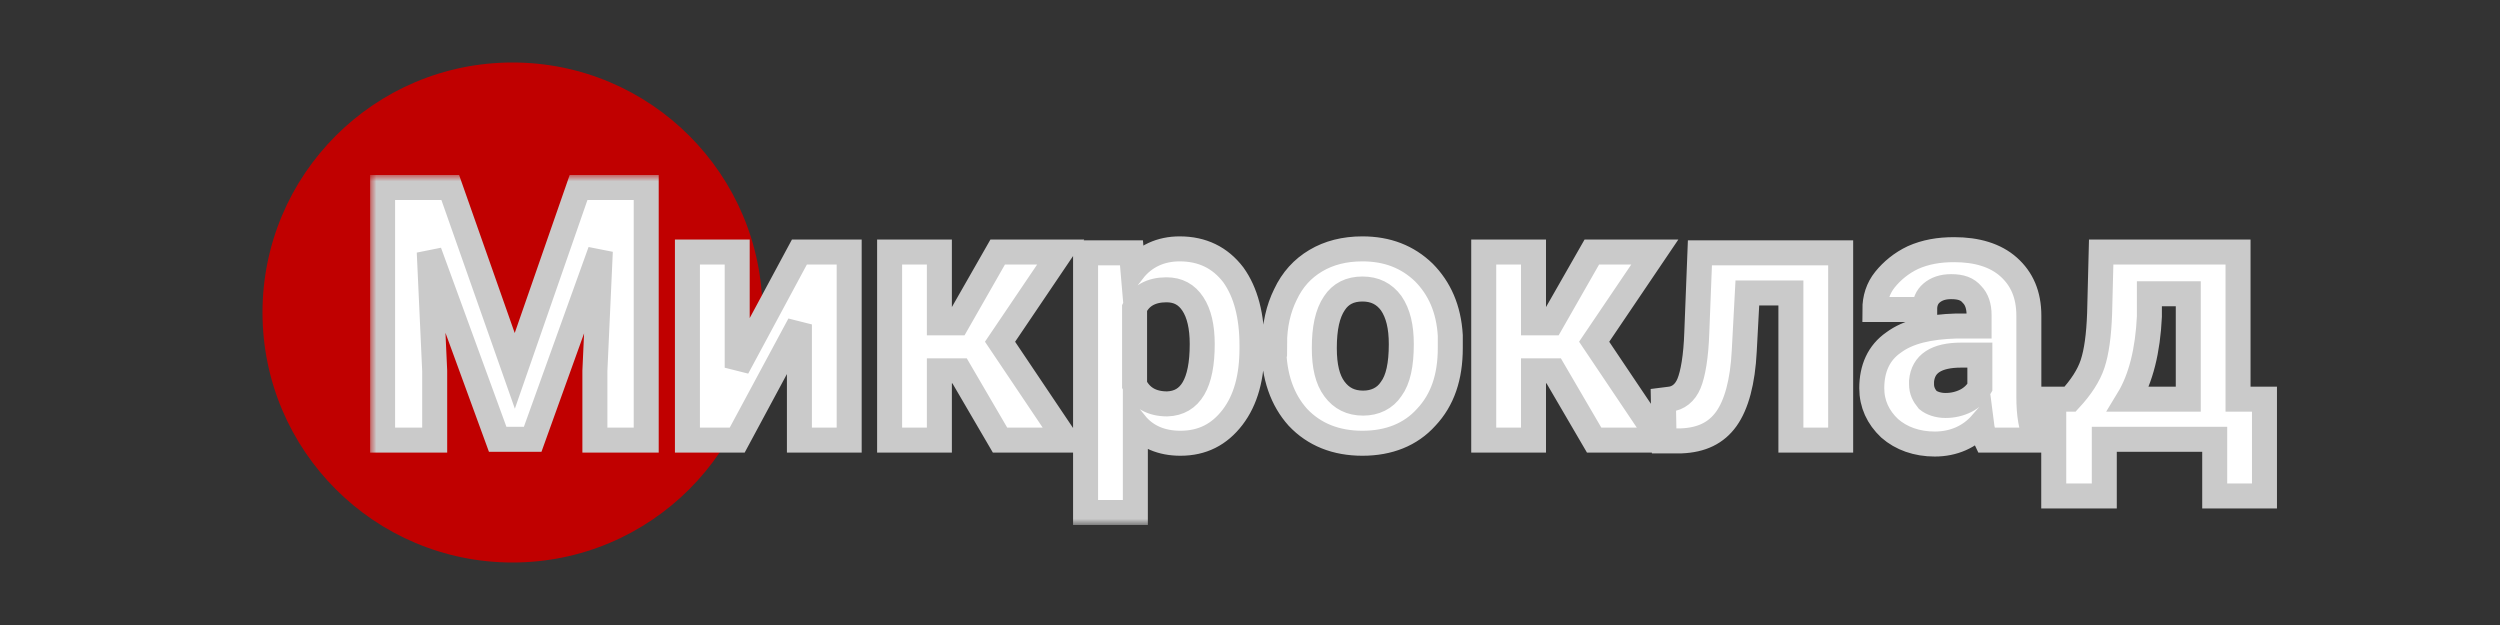
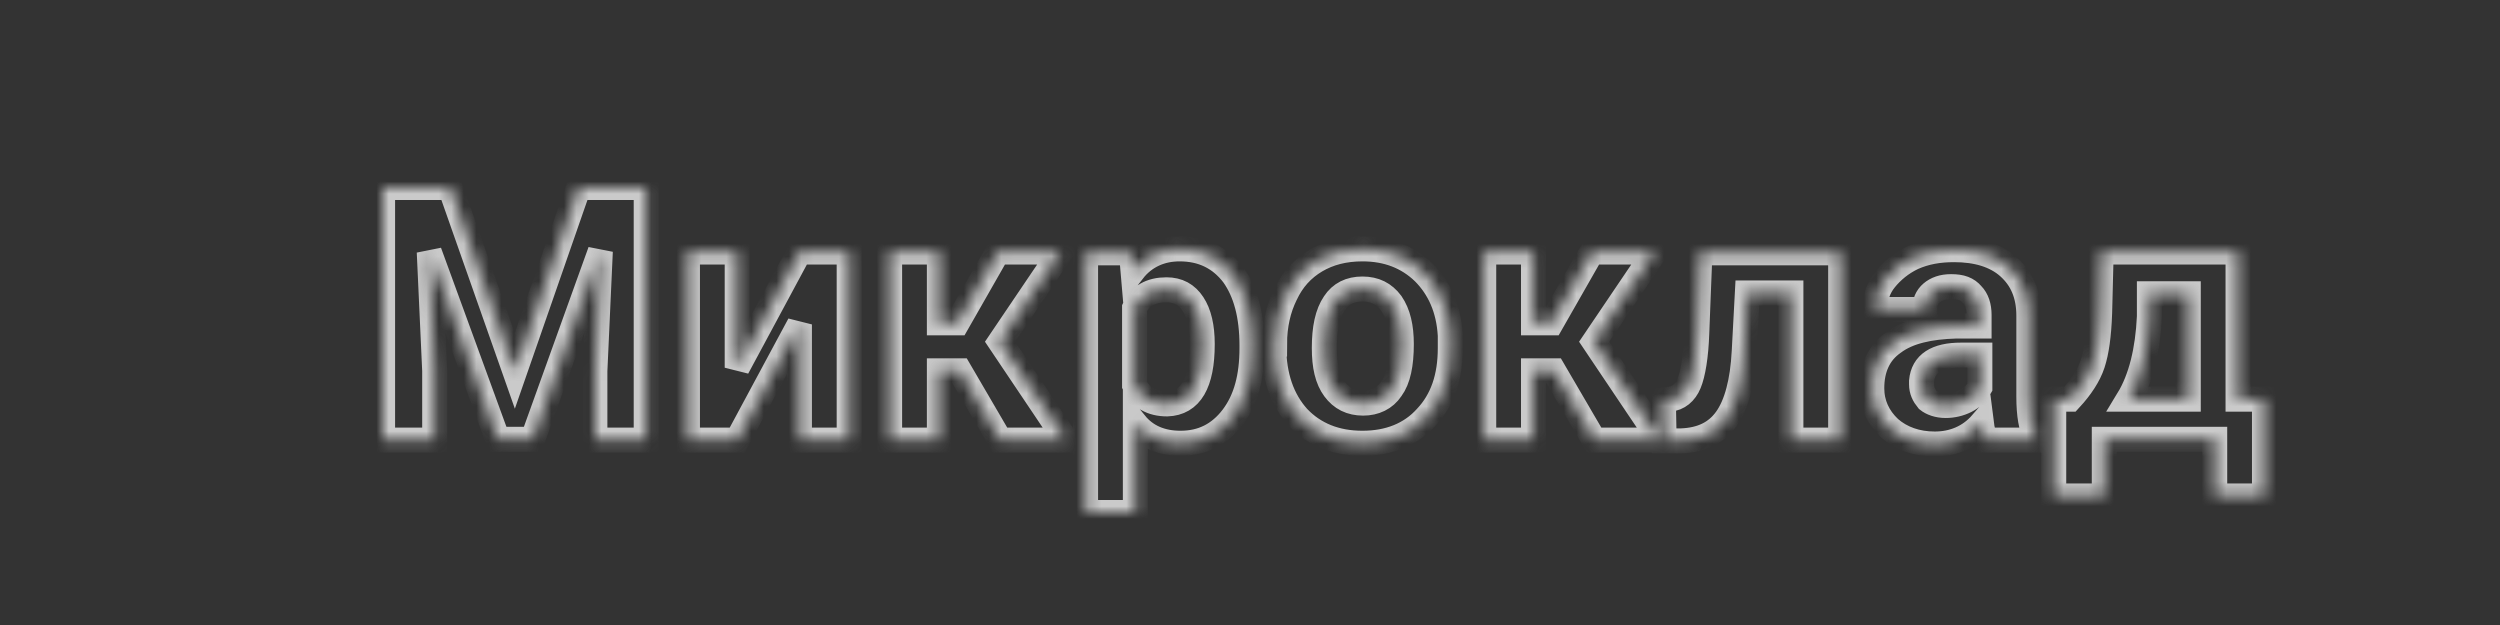
<svg xmlns="http://www.w3.org/2000/svg" width="200" height="50" viewBox="0 0 200 50" fill="none">
  <rect x="0" y="0" width="200" height="50" fill="#333333" stroke="none" />
-   <path d="M61 25C61 36.04 52.04 45 41 45C29.96 45 21 36.04 21 25C21 13.96 29.96 5 41 5C52.04 5 61 13.96 61 25Z" fill="#C00000" />
  <mask id="path-2-outside-1_115_2098" maskUnits="userSpaceOnUse" x="29.607" y="14" width="153" height="28" fill="black">
-     <rect fill="white" x="29.607" y="14" width="153" height="28" />
    <path d="M36.02 15L41.183 29.668L46.285 15H51.697V35.208H47.591V29.668L48.026 20.099L42.614 35.145H39.815L34.34 20.162L34.775 29.668V35.208H30.607V15H36.02ZM63.953 20.162H67.934V35.208H63.953V25.954L58.976 35.208H54.994V20.162H58.976V29.416L63.953 20.162ZM76.768 29.668H75.15V35.208H71.169V20.162H75.15V25.828H76.581L79.816 20.162H84.855L80.003 27.339L85.291 35.208H80.003L76.768 29.668ZM100.159 27.843C100.159 30.172 99.662 31.998 98.604 33.383C97.546 34.768 96.178 35.46 94.436 35.46C92.943 35.46 91.699 34.956 90.828 33.886V41H86.846V20.225H90.517L90.641 21.673C91.574 20.477 92.881 19.91 94.374 19.91C96.178 19.91 97.609 20.603 98.666 21.988C99.662 23.373 100.159 25.262 100.159 27.654V27.843ZM96.178 27.528C96.178 26.143 95.929 25.073 95.431 24.317C94.934 23.562 94.249 23.184 93.316 23.184C92.072 23.184 91.201 23.688 90.766 24.632V30.802C91.263 31.809 92.134 32.312 93.378 32.312C95.245 32.249 96.178 30.675 96.178 27.528ZM101.963 27.528C101.963 26.017 102.275 24.695 102.834 23.562C103.394 22.366 104.203 21.484 105.261 20.855C106.318 20.225 107.562 19.91 108.993 19.91C110.984 19.91 112.602 20.54 113.908 21.799C115.152 23.058 115.899 24.695 116.023 26.835V27.843C116.023 30.172 115.401 31.998 114.095 33.383C112.85 34.768 111.109 35.46 108.993 35.46C106.878 35.46 105.136 34.768 103.83 33.383C102.586 31.998 101.901 30.109 101.901 27.717V27.528H101.963ZM105.945 27.843C105.945 29.291 106.194 30.361 106.754 31.116C107.314 31.872 108.06 32.249 109.056 32.249C109.989 32.249 110.797 31.872 111.295 31.116C111.855 30.361 112.104 29.165 112.104 27.528C112.104 26.143 111.855 25.073 111.295 24.254C110.735 23.499 109.989 23.121 108.993 23.121C107.998 23.121 107.251 23.499 106.754 24.254C106.194 25.073 105.945 26.269 105.945 27.843ZM124.297 29.668H122.68V35.208H118.698V20.162H122.68V25.828H124.111L127.346 20.162H132.385L127.532 27.339L132.82 35.208H127.532L124.297 29.668ZM147.253 20.225V35.208H143.272V23.436H139.788L139.539 28.094C139.415 30.55 138.917 32.375 138.108 33.508C137.299 34.642 136.117 35.208 134.5 35.271H133.131L133.069 31.998L133.567 31.935C134.251 31.872 134.811 31.431 135.122 30.675C135.433 29.92 135.682 28.535 135.744 26.584L135.993 20.225H147.253ZM158.887 35.208C158.7 34.831 158.576 34.39 158.513 33.886C157.58 34.956 156.274 35.523 154.781 35.523C153.35 35.523 152.106 35.082 151.172 34.264C150.239 33.383 149.742 32.312 149.742 31.053C149.742 29.479 150.302 28.22 151.484 27.402C152.666 26.521 154.345 26.143 156.523 26.08H158.327V25.198C158.327 24.506 158.14 23.939 157.767 23.562C157.394 23.121 156.896 22.932 156.087 22.932C155.403 22.932 154.905 23.121 154.532 23.436C154.159 23.751 153.972 24.191 153.972 24.758H149.99C149.99 23.877 150.239 23.058 150.799 22.366C151.359 21.673 152.106 21.044 153.039 20.603C154.034 20.162 155.092 19.973 156.336 19.973C158.14 19.973 159.633 20.414 160.691 21.358C161.748 22.303 162.308 23.562 162.308 25.262V31.746C162.308 33.194 162.495 34.264 162.868 34.956V35.208H158.887ZM155.652 32.438C156.212 32.438 156.771 32.312 157.269 32.06C157.767 31.809 158.14 31.431 158.389 30.99V28.409H156.896C154.905 28.409 153.848 29.102 153.723 30.487V30.738C153.723 31.242 153.91 31.62 154.221 31.998C154.532 32.249 155.03 32.438 155.652 32.438ZM165.605 31.935C166.476 30.99 167.099 30.046 167.41 29.102C167.721 28.157 167.907 26.835 167.969 25.073L168.094 20.162H179.043V31.935H181.158V39.678H177.177V35.145H168.343V39.678H164.299V31.935H165.605ZM170.271 31.935H175.062V23.499H171.951V25.325C171.827 28.032 171.267 30.298 170.271 31.935Z" />
  </mask>
-   <path d="M36.02 15L41.183 29.668L46.285 15H51.697V35.208H47.591V29.668L48.026 20.099L42.614 35.145H39.815L34.34 20.162L34.775 29.668V35.208H30.607V15H36.02ZM63.953 20.162H67.934V35.208H63.953V25.954L58.976 35.208H54.994V20.162H58.976V29.416L63.953 20.162ZM76.768 29.668H75.15V35.208H71.169V20.162H75.15V25.828H76.581L79.816 20.162H84.855L80.003 27.339L85.291 35.208H80.003L76.768 29.668ZM100.159 27.843C100.159 30.172 99.662 31.998 98.604 33.383C97.546 34.768 96.178 35.46 94.436 35.46C92.943 35.46 91.699 34.956 90.828 33.886V41H86.846V20.225H90.517L90.641 21.673C91.574 20.477 92.881 19.91 94.374 19.91C96.178 19.91 97.609 20.603 98.666 21.988C99.662 23.373 100.159 25.262 100.159 27.654V27.843ZM96.178 27.528C96.178 26.143 95.929 25.073 95.431 24.317C94.934 23.562 94.249 23.184 93.316 23.184C92.072 23.184 91.201 23.688 90.766 24.632V30.802C91.263 31.809 92.134 32.312 93.378 32.312C95.245 32.249 96.178 30.675 96.178 27.528ZM101.963 27.528C101.963 26.017 102.275 24.695 102.834 23.562C103.394 22.366 104.203 21.484 105.261 20.855C106.318 20.225 107.562 19.91 108.993 19.91C110.984 19.91 112.602 20.54 113.908 21.799C115.152 23.058 115.899 24.695 116.023 26.835V27.843C116.023 30.172 115.401 31.998 114.095 33.383C112.85 34.768 111.109 35.46 108.993 35.46C106.878 35.46 105.136 34.768 103.83 33.383C102.586 31.998 101.901 30.109 101.901 27.717V27.528H101.963ZM105.945 27.843C105.945 29.291 106.194 30.361 106.754 31.116C107.314 31.872 108.06 32.249 109.056 32.249C109.989 32.249 110.797 31.872 111.295 31.116C111.855 30.361 112.104 29.165 112.104 27.528C112.104 26.143 111.855 25.073 111.295 24.254C110.735 23.499 109.989 23.121 108.993 23.121C107.998 23.121 107.251 23.499 106.754 24.254C106.194 25.073 105.945 26.269 105.945 27.843ZM124.297 29.668H122.68V35.208H118.698V20.162H122.68V25.828H124.111L127.346 20.162H132.385L127.532 27.339L132.82 35.208H127.532L124.297 29.668ZM147.253 20.225V35.208H143.272V23.436H139.788L139.539 28.094C139.415 30.55 138.917 32.375 138.108 33.508C137.299 34.642 136.117 35.208 134.5 35.271H133.131L133.069 31.998L133.567 31.935C134.251 31.872 134.811 31.431 135.122 30.675C135.433 29.92 135.682 28.535 135.744 26.584L135.993 20.225H147.253ZM158.887 35.208C158.7 34.831 158.576 34.39 158.513 33.886C157.58 34.956 156.274 35.523 154.781 35.523C153.35 35.523 152.106 35.082 151.172 34.264C150.239 33.383 149.742 32.312 149.742 31.053C149.742 29.479 150.302 28.22 151.484 27.402C152.666 26.521 154.345 26.143 156.523 26.08H158.327V25.198C158.327 24.506 158.14 23.939 157.767 23.562C157.394 23.121 156.896 22.932 156.087 22.932C155.403 22.932 154.905 23.121 154.532 23.436C154.159 23.751 153.972 24.191 153.972 24.758H149.99C149.99 23.877 150.239 23.058 150.799 22.366C151.359 21.673 152.106 21.044 153.039 20.603C154.034 20.162 155.092 19.973 156.336 19.973C158.14 19.973 159.633 20.414 160.691 21.358C161.748 22.303 162.308 23.562 162.308 25.262V31.746C162.308 33.194 162.495 34.264 162.868 34.956V35.208H158.887ZM155.652 32.438C156.212 32.438 156.771 32.312 157.269 32.06C157.767 31.809 158.14 31.431 158.389 30.99V28.409H156.896C154.905 28.409 153.848 29.102 153.723 30.487V30.738C153.723 31.242 153.91 31.62 154.221 31.998C154.532 32.249 155.03 32.438 155.652 32.438ZM165.605 31.935C166.476 30.99 167.099 30.046 167.41 29.102C167.721 28.157 167.907 26.835 167.969 25.073L168.094 20.162H179.043V31.935H181.158V39.678H177.177V35.145H168.343V39.678H164.299V31.935H165.605ZM170.271 31.935H175.062V23.499H171.951V25.325C171.827 28.032 171.267 30.298 170.271 31.935Z" fill="white" />
  <path d="M36.02 15L41.183 29.668L46.285 15H51.697V35.208H47.591V29.668L48.026 20.099L42.614 35.145H39.815L34.34 20.162L34.775 29.668V35.208H30.607V15H36.02ZM63.953 20.162H67.934V35.208H63.953V25.954L58.976 35.208H54.994V20.162H58.976V29.416L63.953 20.162ZM76.768 29.668H75.15V35.208H71.169V20.162H75.15V25.828H76.581L79.816 20.162H84.855L80.003 27.339L85.291 35.208H80.003L76.768 29.668ZM100.159 27.843C100.159 30.172 99.662 31.998 98.604 33.383C97.546 34.768 96.178 35.46 94.436 35.46C92.943 35.46 91.699 34.956 90.828 33.886V41H86.846V20.225H90.517L90.641 21.673C91.574 20.477 92.881 19.91 94.374 19.91C96.178 19.91 97.609 20.603 98.666 21.988C99.662 23.373 100.159 25.262 100.159 27.654V27.843ZM96.178 27.528C96.178 26.143 95.929 25.073 95.431 24.317C94.934 23.562 94.249 23.184 93.316 23.184C92.072 23.184 91.201 23.688 90.766 24.632V30.802C91.263 31.809 92.134 32.312 93.378 32.312C95.245 32.249 96.178 30.675 96.178 27.528ZM101.963 27.528C101.963 26.017 102.275 24.695 102.834 23.562C103.394 22.366 104.203 21.484 105.261 20.855C106.318 20.225 107.562 19.91 108.993 19.91C110.984 19.91 112.602 20.54 113.908 21.799C115.152 23.058 115.899 24.695 116.023 26.835V27.843C116.023 30.172 115.401 31.998 114.095 33.383C112.85 34.768 111.109 35.46 108.993 35.46C106.878 35.46 105.136 34.768 103.83 33.383C102.586 31.998 101.901 30.109 101.901 27.717V27.528H101.963ZM105.945 27.843C105.945 29.291 106.194 30.361 106.754 31.116C107.314 31.872 108.06 32.249 109.056 32.249C109.989 32.249 110.797 31.872 111.295 31.116C111.855 30.361 112.104 29.165 112.104 27.528C112.104 26.143 111.855 25.073 111.295 24.254C110.735 23.499 109.989 23.121 108.993 23.121C107.998 23.121 107.251 23.499 106.754 24.254C106.194 25.073 105.945 26.269 105.945 27.843ZM124.297 29.668H122.68V35.208H118.698V20.162H122.68V25.828H124.111L127.346 20.162H132.385L127.532 27.339L132.82 35.208H127.532L124.297 29.668ZM147.253 20.225V35.208H143.272V23.436H139.788L139.539 28.094C139.415 30.55 138.917 32.375 138.108 33.508C137.299 34.642 136.117 35.208 134.5 35.271H133.131L133.069 31.998L133.567 31.935C134.251 31.872 134.811 31.431 135.122 30.675C135.433 29.92 135.682 28.535 135.744 26.584L135.993 20.225H147.253ZM158.887 35.208C158.7 34.831 158.576 34.39 158.513 33.886C157.58 34.956 156.274 35.523 154.781 35.523C153.35 35.523 152.106 35.082 151.172 34.264C150.239 33.383 149.742 32.312 149.742 31.053C149.742 29.479 150.302 28.22 151.484 27.402C152.666 26.521 154.345 26.143 156.523 26.08H158.327V25.198C158.327 24.506 158.14 23.939 157.767 23.562C157.394 23.121 156.896 22.932 156.087 22.932C155.403 22.932 154.905 23.121 154.532 23.436C154.159 23.751 153.972 24.191 153.972 24.758H149.99C149.99 23.877 150.239 23.058 150.799 22.366C151.359 21.673 152.106 21.044 153.039 20.603C154.034 20.162 155.092 19.973 156.336 19.973C158.14 19.973 159.633 20.414 160.691 21.358C161.748 22.303 162.308 23.562 162.308 25.262V31.746C162.308 33.194 162.495 34.264 162.868 34.956V35.208H158.887ZM155.652 32.438C156.212 32.438 156.771 32.312 157.269 32.06C157.767 31.809 158.14 31.431 158.389 30.99V28.409H156.896C154.905 28.409 153.848 29.102 153.723 30.487V30.738C153.723 31.242 153.91 31.62 154.221 31.998C154.532 32.249 155.03 32.438 155.652 32.438ZM165.605 31.935C166.476 30.99 167.099 30.046 167.41 29.102C167.721 28.157 167.907 26.835 167.969 25.073L168.094 20.162H179.043V31.935H181.158V39.678H177.177V35.145H168.343V39.678H164.299V31.935H165.605ZM170.271 31.935H175.062V23.499H171.951V25.325C171.827 28.032 171.267 30.298 170.271 31.935Z" stroke="#CACACA" stroke-width="2" mask="url(#path-2-outside-1_115_2098)" />
</svg>